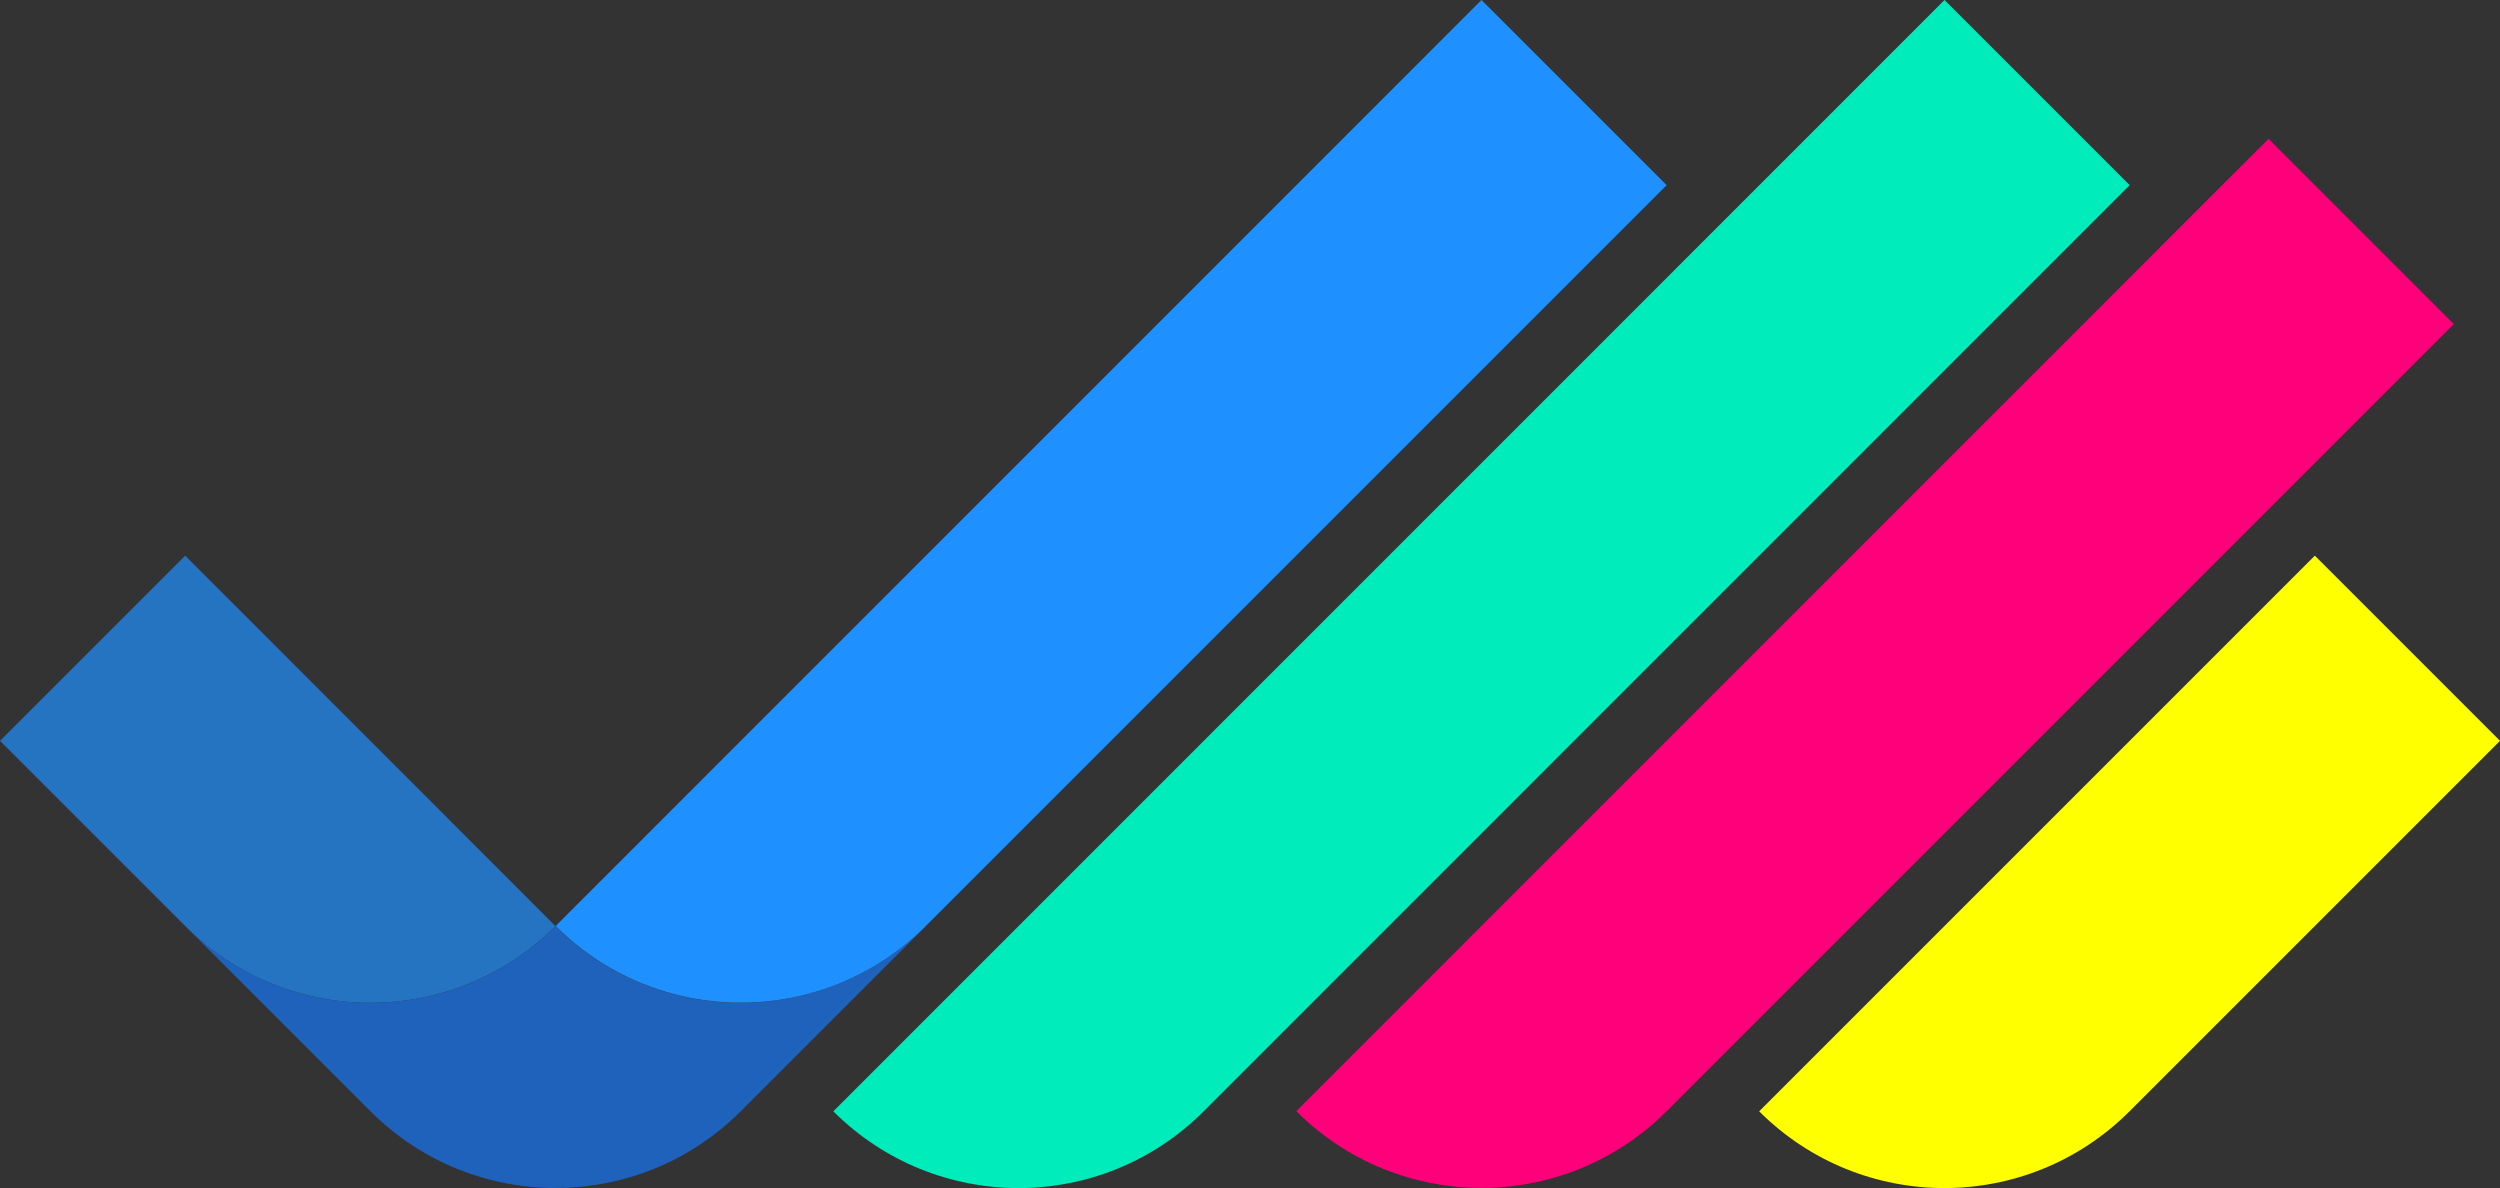
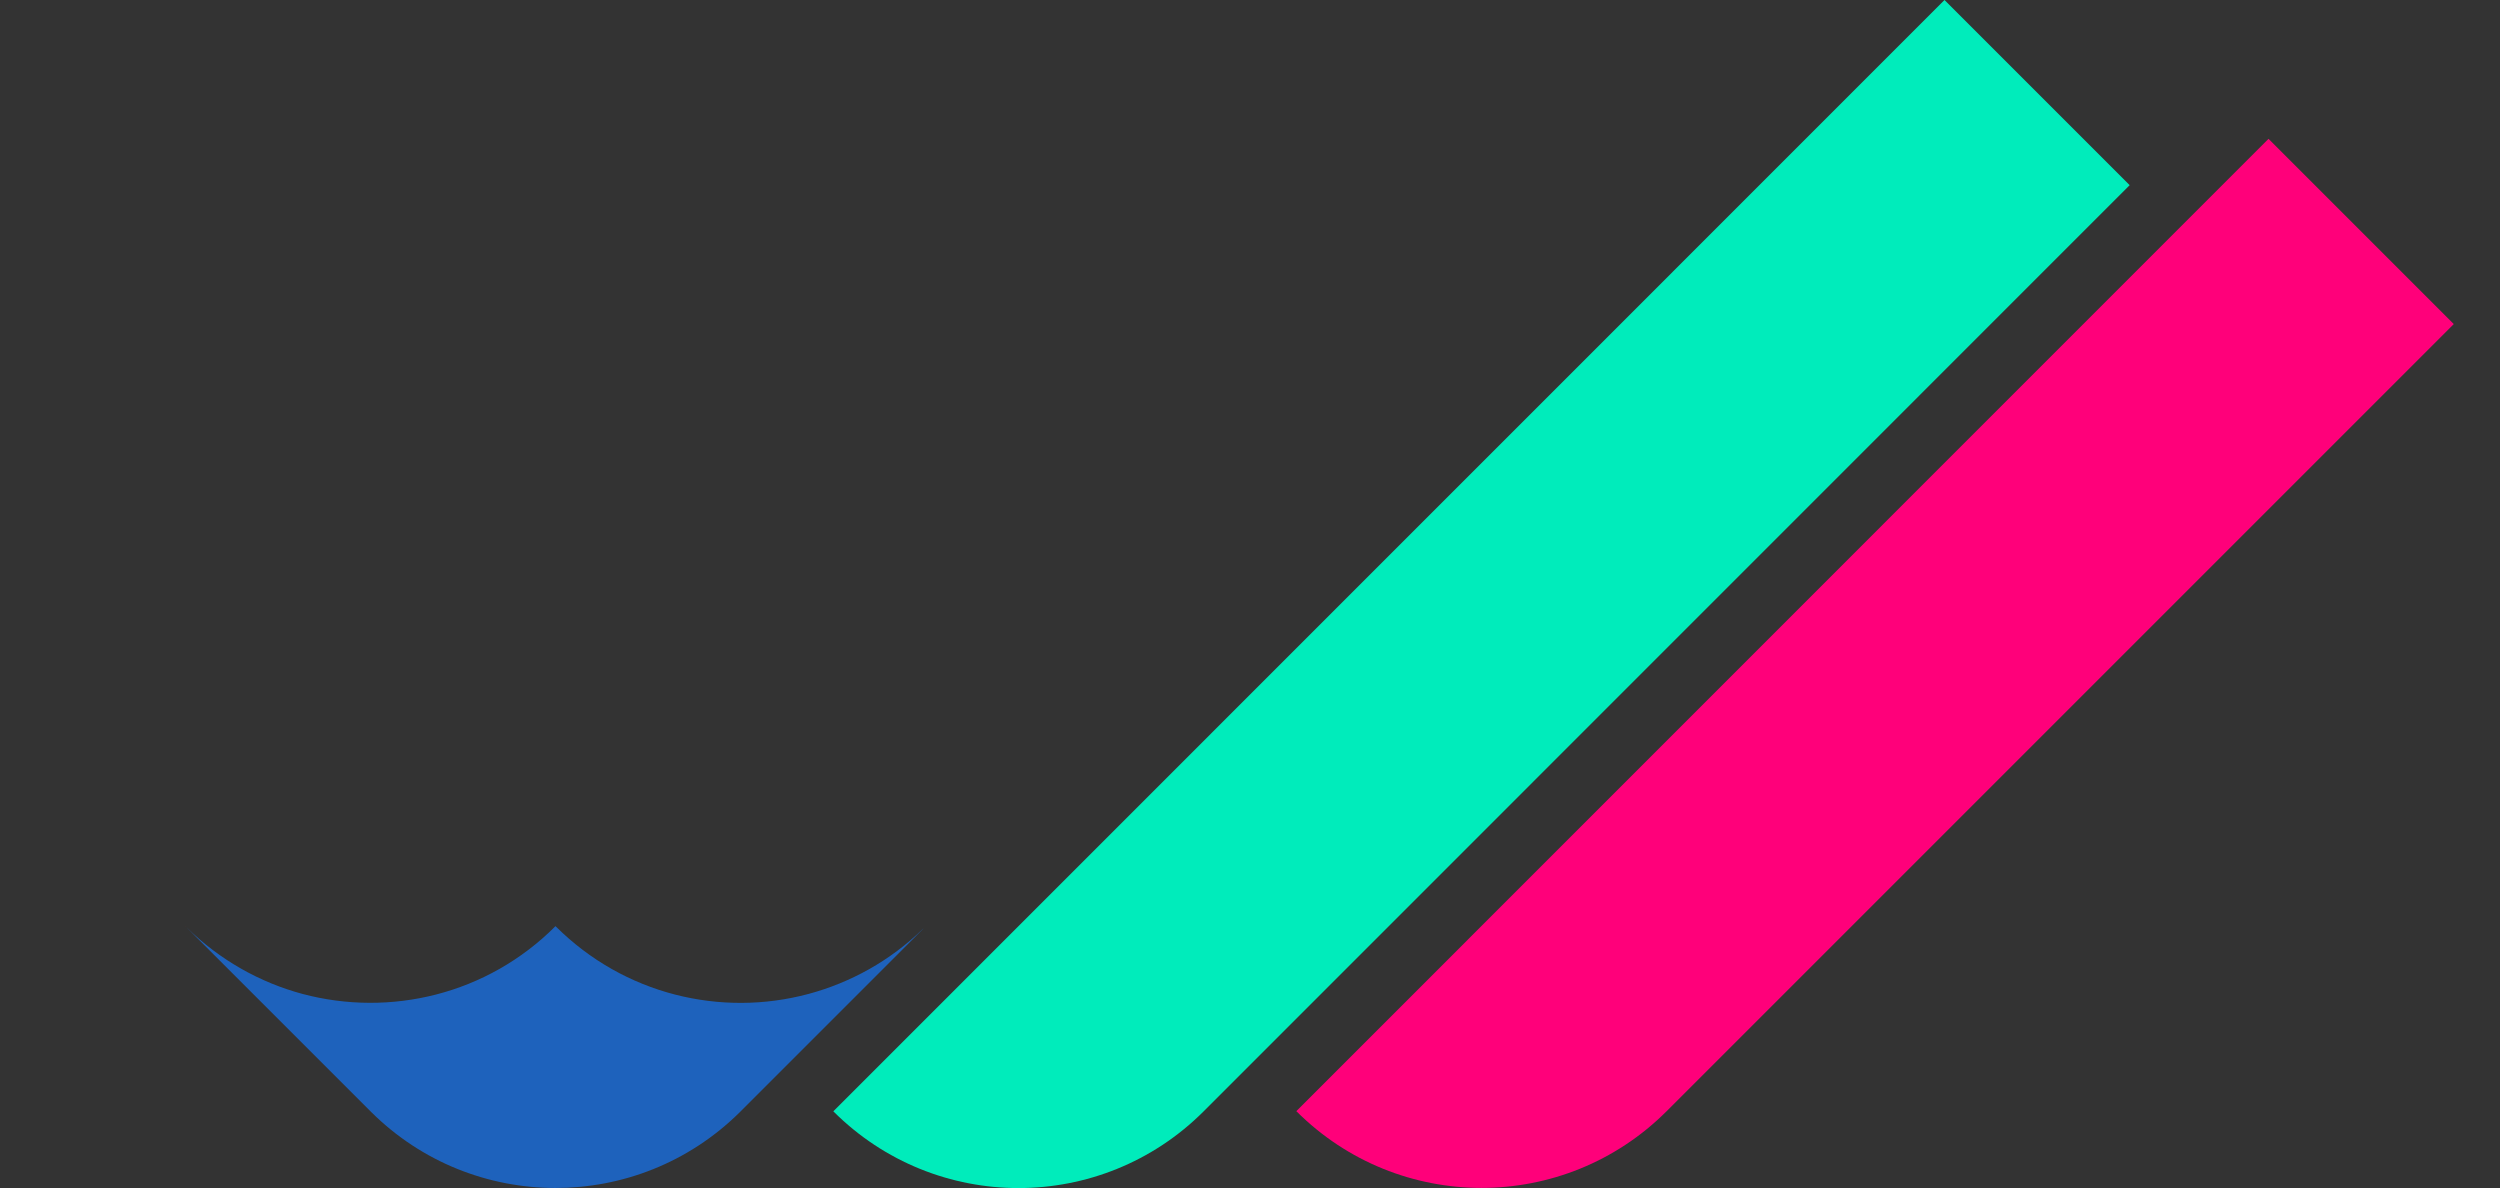
<svg xmlns="http://www.w3.org/2000/svg" id="Layer_2" data-name="Layer 2" viewBox="0 0 157.83 75">
  <rect x="0" y="0" width="157.83" height="75" fill="#333333" stroke="none" />
  <defs>
    <style>
      .cls-1 {
      fill: #1e62bc;
      }

      .cls-1, .cls-2, .cls-3, .cls-4, .cls-5, .cls-6, .cls-7 {
      stroke-width: 0px;
      }

      .cls-2 {
      fill: #ff0;
      }

      .cls-3, .cls-7 {
      fill: #1e90ff;
      }

      .cls-4 {
      fill: red;
      }

      .cls-5 {
      fill: #ff007a;
      }

      .cls-6 {
      fill: #00ecbb;
      }

      .cls-7 {
      opacity: .7;
      }
    </style>
  </defs>
  <g id="art">
    <g>
-       <path class="cls-2" d="M157.83,46.77l-23.39,23.39c-6.46,6.46-16.92,6.46-23.38,0h0s35.08-35.08,35.08-35.08l11.69,11.69Z" />
      <path class="cls-5" d="M143.22,8.77l11.69,11.69-49.69,49.69c-6.46,6.46-16.92,6.46-23.38,0h0s61.38-61.39,61.38-61.39Z" />
      <path class="cls-6" d="M134.45,11.69l-58.46,58.47c-6.46,6.46-16.92,6.46-23.38,0h0S122.76,0,122.76,0l11.69,11.69Z" />
-       <path class="cls-7" d="M11.69,35.08h0s23.38,23.39,23.38,23.39c-4.33,4.33-10.46,5.75-15.97,4.28-2.69-.72-5.23-2.12-7.34-4.22L0,46.77l11.69-11.69Z" />
      <path class="cls-1" d="M58.29,58.63l-11.44,11.44-.17.17c-6.45,6.36-16.83,6.35-23.26-.05l-.07-.07-11.59-11.59c2.12,2.09,4.66,3.5,7.34,4.22,5.52,1.47,11.65.05,15.97-4.28,4.33,4.33,10.46,5.76,15.97,4.28,2.64-.71,5.15-2.08,7.24-4.12Z" />
-       <path class="cls-4" d="M46.85,70.07s-.06.06-.08.09-.06.06-.08.08l.17-.17Z" />
-       <path class="cls-3" d="M105.22,11.69l-46.6,46.6-.33.33c-2.1,2.04-4.6,3.41-7.24,4.12-5.52,1.47-11.64.05-15.97-4.28L93.53,0l11.69,11.69Z" />
-       <path class="cls-4" d="M58.62,58.29c-.05.06-.11.11-.17.17s-.11.11-.17.16l.33-.33Z" />
      <path class="cls-4" d="M11.63,58.39l.13.13s-.05-.04-.07-.07c-.02-.02-.05-.05-.07-.07Z" />
    </g>
  </g>
</svg>